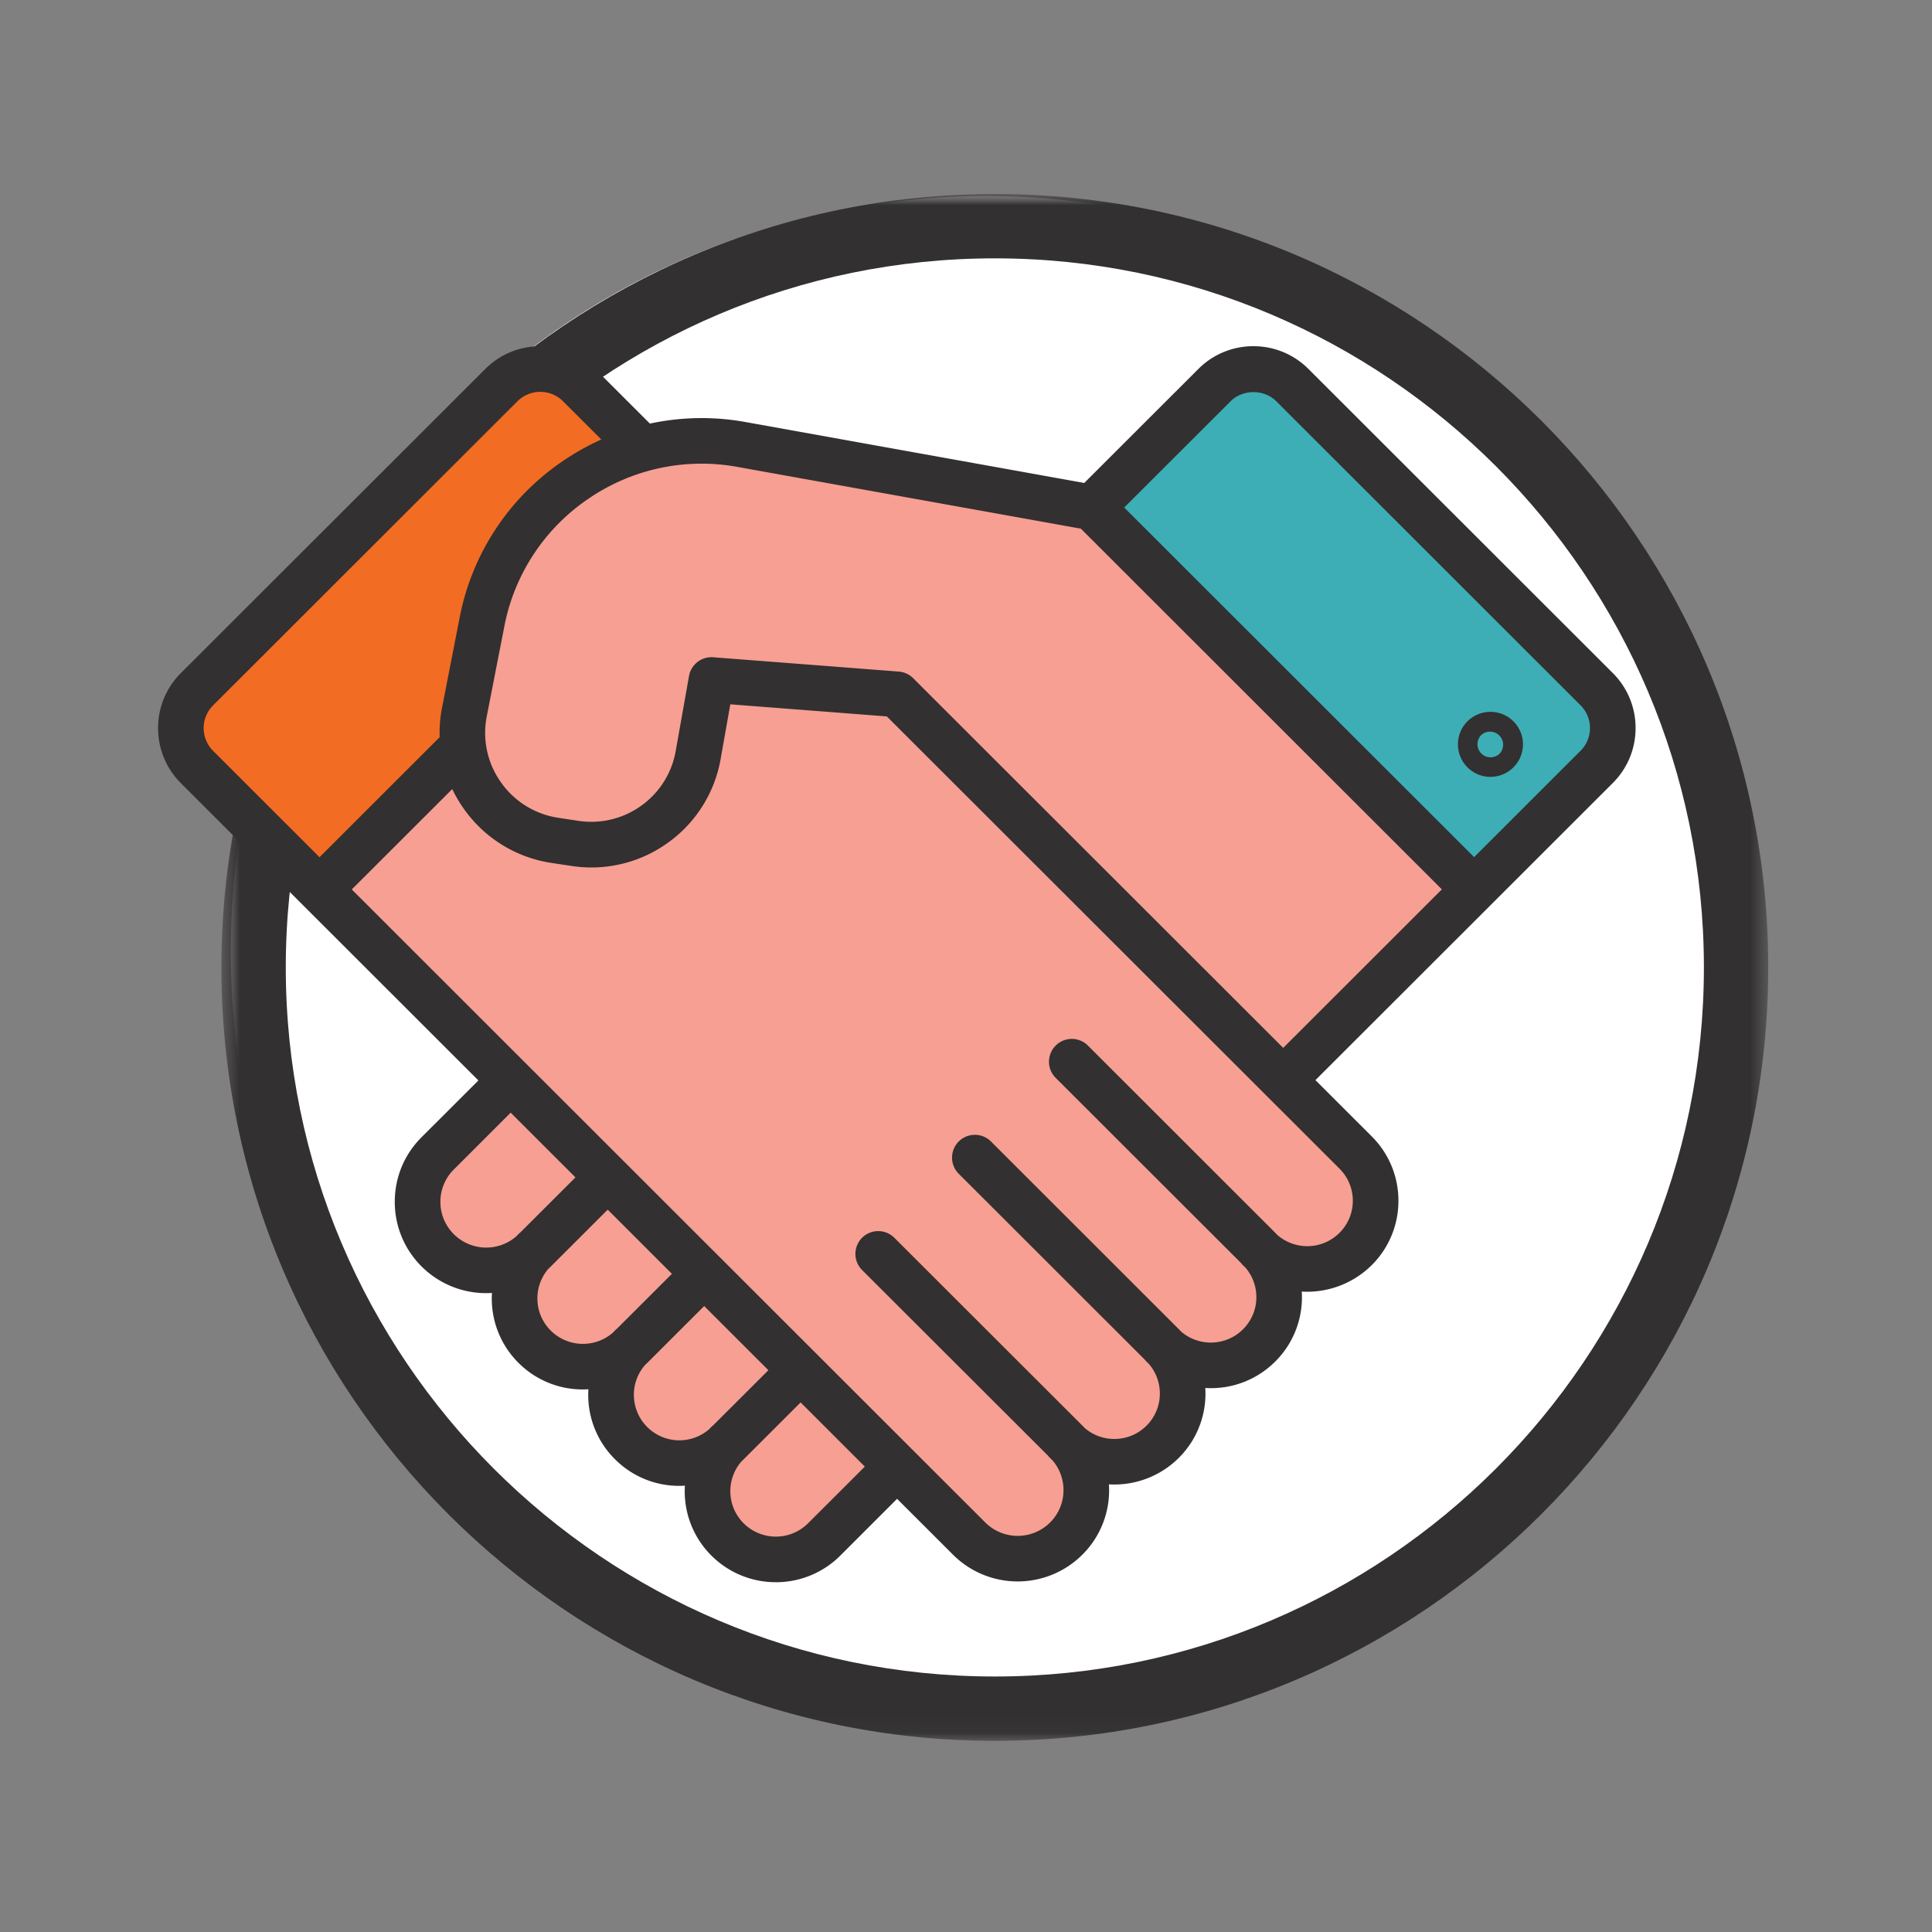
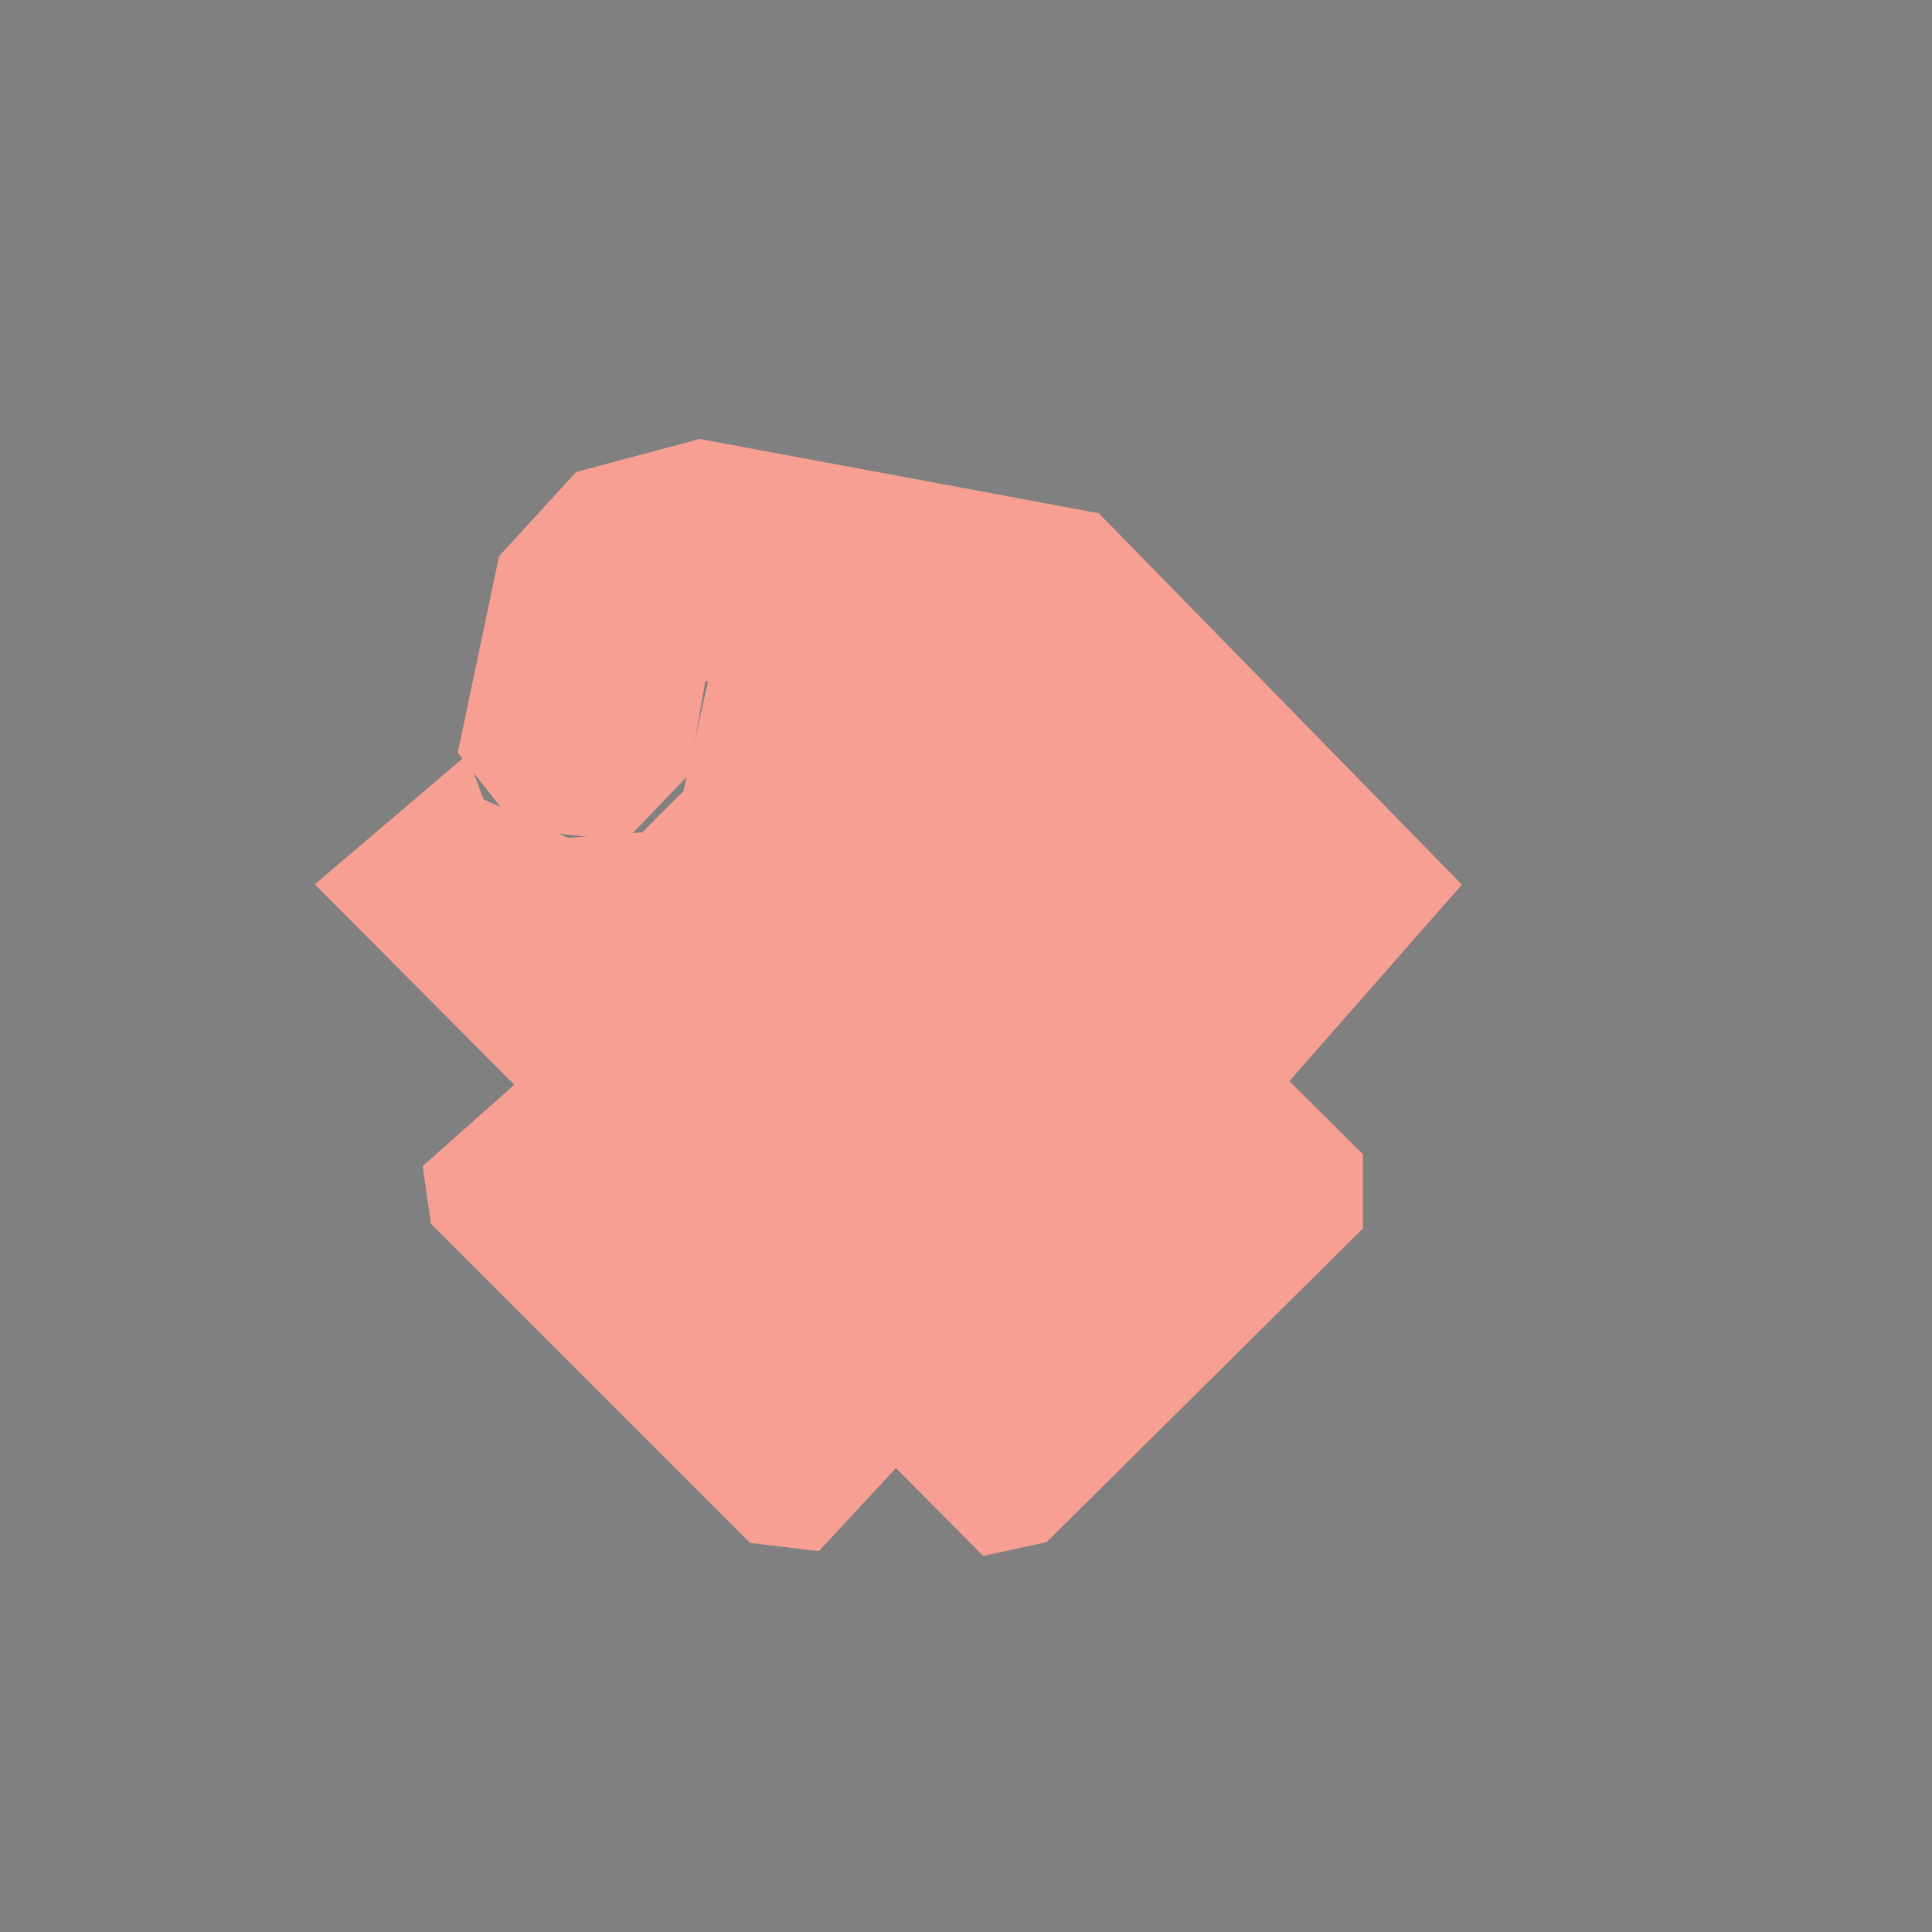
<svg xmlns="http://www.w3.org/2000/svg" xmlns:xlink="http://www.w3.org/1999/xlink" viewBox="0 0 110 110">
  <rect x="0" y="0" width="110" height="110" fill="#808080" stroke="none" />
  <defs>
-     <path id="a" d="M.468.883h88.068v88.07H.468z" />
-   </defs>
+     </defs>
  <g fill="none" fill-rule="evenodd">
    <g transform="translate(12.14 10.163)">
      <mask id="b" fill="#fff">
        <use xlink:href="#a" />
      </mask>
-       <circle cx="44" cy="44" r="43" fill="#FFF" mask="url(#b)" />
      <path fill="#323031" d="M44.502 4.546c-22.26 0-40.371 18.111-40.371 40.374 0 22.26 18.11 40.37 40.371 40.37 22.26 0 40.371-18.11 40.371-40.37 0-22.263-18.11-40.374-40.37-40.374m0 84.408C20.222 88.954.467 69.2.467 44.92.468 20.637 20.222.883 44.502.883c24.28 0 44.034 19.754 44.034 44.037 0 24.28-19.754 44.034-44.034 44.034" mask="url(#b)" />
    </g>
    <path fill="#F79F92" d="M29.549 61.531l-5.483 4.856.47 3.29 18.169 18.17 3.916.47 4.7-5.068zM83.236 50.368L62.56 29.222l-22.712-4.229-7.048 1.88-4.386 4.796-2.35 11.18 3.447 4.386 6.108.627 3.603-3.76.94-5.325 11.98 1.88 20.913 21.302z" />
    <path fill="#F79F92" d="M17.922 50.351l38.06 38.236 3.604-.782 18.011-17.857v-4.23L51.135 39.404l-10.817-.627-1.408 6.266-2.35 2.35-4.23.311-4.793-2.192-.954-2.537z" />
-     <path fill="#3DAEB5" d="M62.404 28.752l7.675-7.675h3.132L90.755 39.09l.47 3.916-7.206 7.52z" />
-     <path fill="#F36C23" d="M26.583 42.975l-.519-1.378.47-5.17 2.507-6.108 3.447-2.976 3.914-1.847-4.203-4.418h-2.44L10.454 40.135v2.714l7.467 7.502z" />
-     <path fill="#323031" d="M84.335 41.851a.745.745 0 0 0 1.05 1.057l.001-.002-.136-.136.136.136a.746.746 0 0 0-1.054-1.054h.003zm.524 2.38c-.494 0-.958-.193-1.308-.543a1.835 1.835 0 0 1-.542-1.308c0-.495.192-.96.542-1.31a1.855 1.855 0 0 1 2.617 0c.35.348.543.814.543 1.31 0 .495-.192.96-.543 1.308a1.84 1.84 0 0 1-1.307.543h-.002zM64.007 28.896l19.924 19.905 6.057-6.053a1.82 1.82 0 0 0 .539-1.297c0-.49-.192-.95-.54-1.297L72.666 22.846c-.694-.694-1.909-.693-2.6 0l-6.058 6.05zm-33.249-6.585c-.49 0-.95.191-1.3.539L12.136 40.158a1.82 1.82 0 0 0-.54 1.298c0 .49.192.95.54 1.297l6.056 6.053 6.84-6.834a7.464 7.464 0 0 1 .138-1.69l1-5.12a13.96 13.96 0 0 1 5.859-8.9 14.205 14.205 0 0 1 2.207-1.239l-2.176-2.173a1.83 1.83 0 0 0-1.3-.54zm9.75 15.107c.033 0 .068.001.101.004l10.563.815c.307.024.598.157.818.375l21.07 21.05 9.034-9.025L61.54 30.1l-19.547-3.515a11.397 11.397 0 0 0-8.501 1.818 11.376 11.376 0 0 0-4.776 7.255l-1 5.118a4.858 4.858 0 0 0 .804 3.763 4.872 4.872 0 0 0 3.275 2.024l1.13.171a4.87 4.87 0 0 0 3.585-.86 4.85 4.85 0 0 0 1.962-3.116l.758-4.27a1.299 1.299 0 0 1 1.278-1.07zM29.075 63.351l-3.237 3.235a2.589 2.589 0 0 0-.764 1.841c0 .696.272 1.35.765 1.843a2.614 2.614 0 0 0 3.555.125c.041-.045.083-.09.127-.132.038-.038.078-.073.119-.107l3.124-3.12-3.689-3.685zm2.155 8.881a2.571 2.571 0 0 0-.633 1.696c0 .692.27 1.34.76 1.83a2.598 2.598 0 0 0 3.527.128c.041-.046.085-.091.13-.136.04-.039.079-.074.122-.108l3.12-3.116-3.655-3.654-3.238 3.234a3.751 3.751 0 0 1-.133.126zm5.49 5.494a2.561 2.561 0 0 0-.63 1.69 2.59 2.59 0 0 0 4.29 1.954c.04-.044.084-.088.127-.132.037-.038.077-.072.119-.105l3.123-3.119-3.656-3.653-3.237 3.234c-.045.044-.09.088-.136.13zM20.027 50.64l36.07 36.043a2.614 2.614 0 0 0 3.692 0 2.587 2.587 0 0 0 .762-1.841c0-.631-.222-1.228-.63-1.7a5.741 5.741 0 0 1-.142-.136 1.412 1.412 0 0 1-.11-.126L49.084 72.31a1.3 1.3 0 0 1-.001-1.837 1.3 1.3 0 0 1 1.836 0l10.703 10.69c.046.046.091.093.135.14 1.017.877 2.56.83 3.522-.132a2.571 2.571 0 0 0 .758-1.83c0-.627-.222-1.22-.63-1.69l-.136-.132a1.456 1.456 0 0 1-.107-.122L54.579 66.822a1.299 1.299 0 0 1 1.836-1.838l10.7 10.692c.044.043.088.09.131.136 1.015.879 2.56.836 3.526-.128.49-.49.76-1.14.76-1.83a2.57 2.57 0 0 0-.635-1.696 3.788 3.788 0 0 1-.133-.127 1.103 1.103 0 0 1-.103-.119L60.07 61.333a1.3 1.3 0 0 1 1.836-1.838l10.7 10.693.128.133a2.596 2.596 0 0 0 3.53-.127c.49-.488.76-1.137.76-1.83 0-.69-.27-1.338-.76-1.827L50.493 40.79l-8.912-.689-.551 3.112a7.437 7.437 0 0 1-3.007 4.773 7.445 7.445 0 0 1-5.488 1.317l-1.13-.171a7.45 7.45 0 0 1-5.005-3.096 7.34 7.34 0 0 1-.65-1.11l-5.723 5.716zm22.189 32.568a2.571 2.571 0 0 0-.634 1.696c0 .69.27 1.34.76 1.829a2.597 2.597 0 0 0 3.663-.001l3.235-3.23-3.656-3.654-3.237 3.233a5.087 5.087 0 0 1-.131.127zm1.957 6.876a5.174 5.174 0 0 1-3.667-1.514 5.155 5.155 0 0 1-1.51-3.983 5.145 5.145 0 0 1-3.984-1.507 5.147 5.147 0 0 1-1.51-3.982 5.155 5.155 0 0 1-3.982-1.504 5.154 5.154 0 0 1-1.51-3.979 5.195 5.195 0 0 1-4.008-1.51 5.168 5.168 0 0 1-1.525-3.679c0-1.39.541-2.695 1.525-3.678l3.236-3.232L10.299 44.59A4.408 4.408 0 0 1 9 41.456c0-1.185.462-2.299 1.3-3.136l17.324-17.307a4.404 4.404 0 0 1 3.134-1.298c1.184 0 2.297.46 3.136 1.297l3.108 3.105a14.032 14.032 0 0 1 5.45-.087l19.281 3.468 6.496-6.49a4.404 4.404 0 0 1 3.135-1.297c1.183 0 2.296.46 3.135 1.297l17.324 17.31a4.4 4.4 0 0 1 1.3 3.133c0 1.184-.461 2.296-1.3 3.134L74.895 61.498 78.1 64.7a5.15 5.15 0 0 1 1.52 3.665 5.15 5.15 0 0 1-1.52 3.667 5.224 5.224 0 0 1-3.983 1.505 5.15 5.15 0 0 1-1.51 3.982 5.158 5.158 0 0 1-3.983 1.506 5.155 5.155 0 0 1-1.51 3.982 5.202 5.202 0 0 1-3.977 1.506 5.162 5.162 0 0 1-1.514 4.006 5.213 5.213 0 0 1-7.361.001l-3.186-3.183-3.235 3.234a5.174 5.174 0 0 1-3.668 1.514z" />
  </g>
</svg>